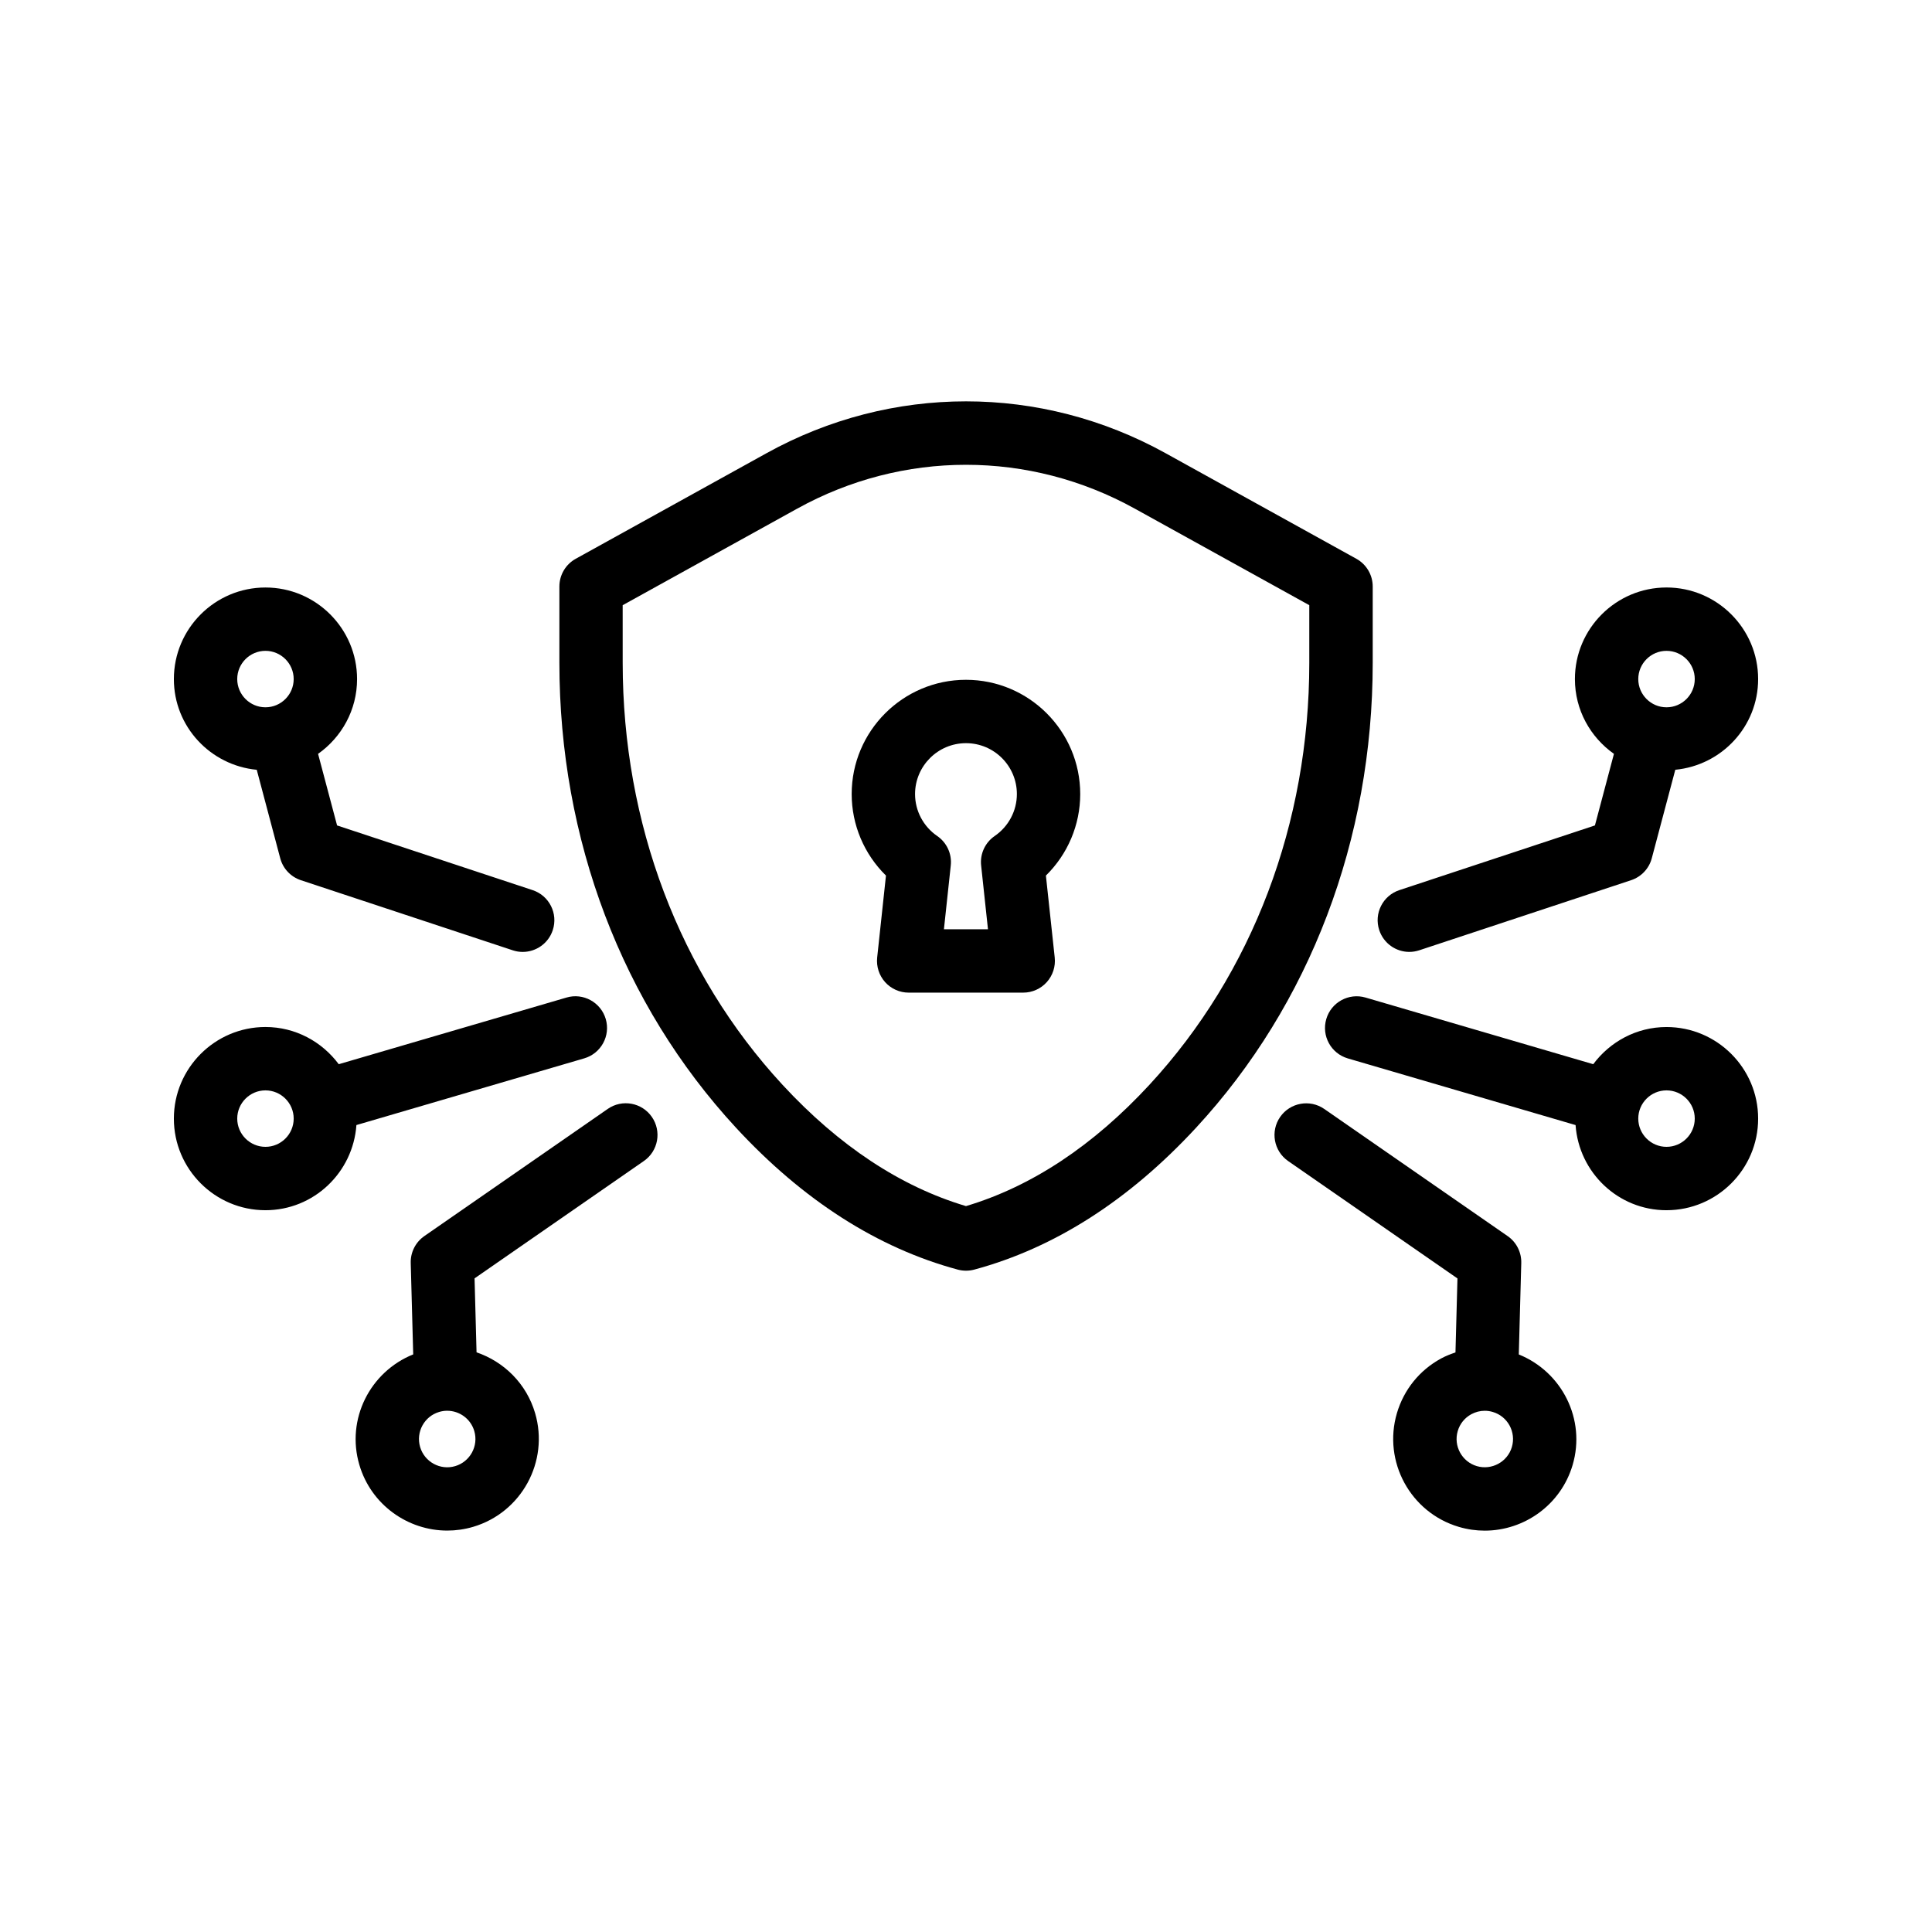
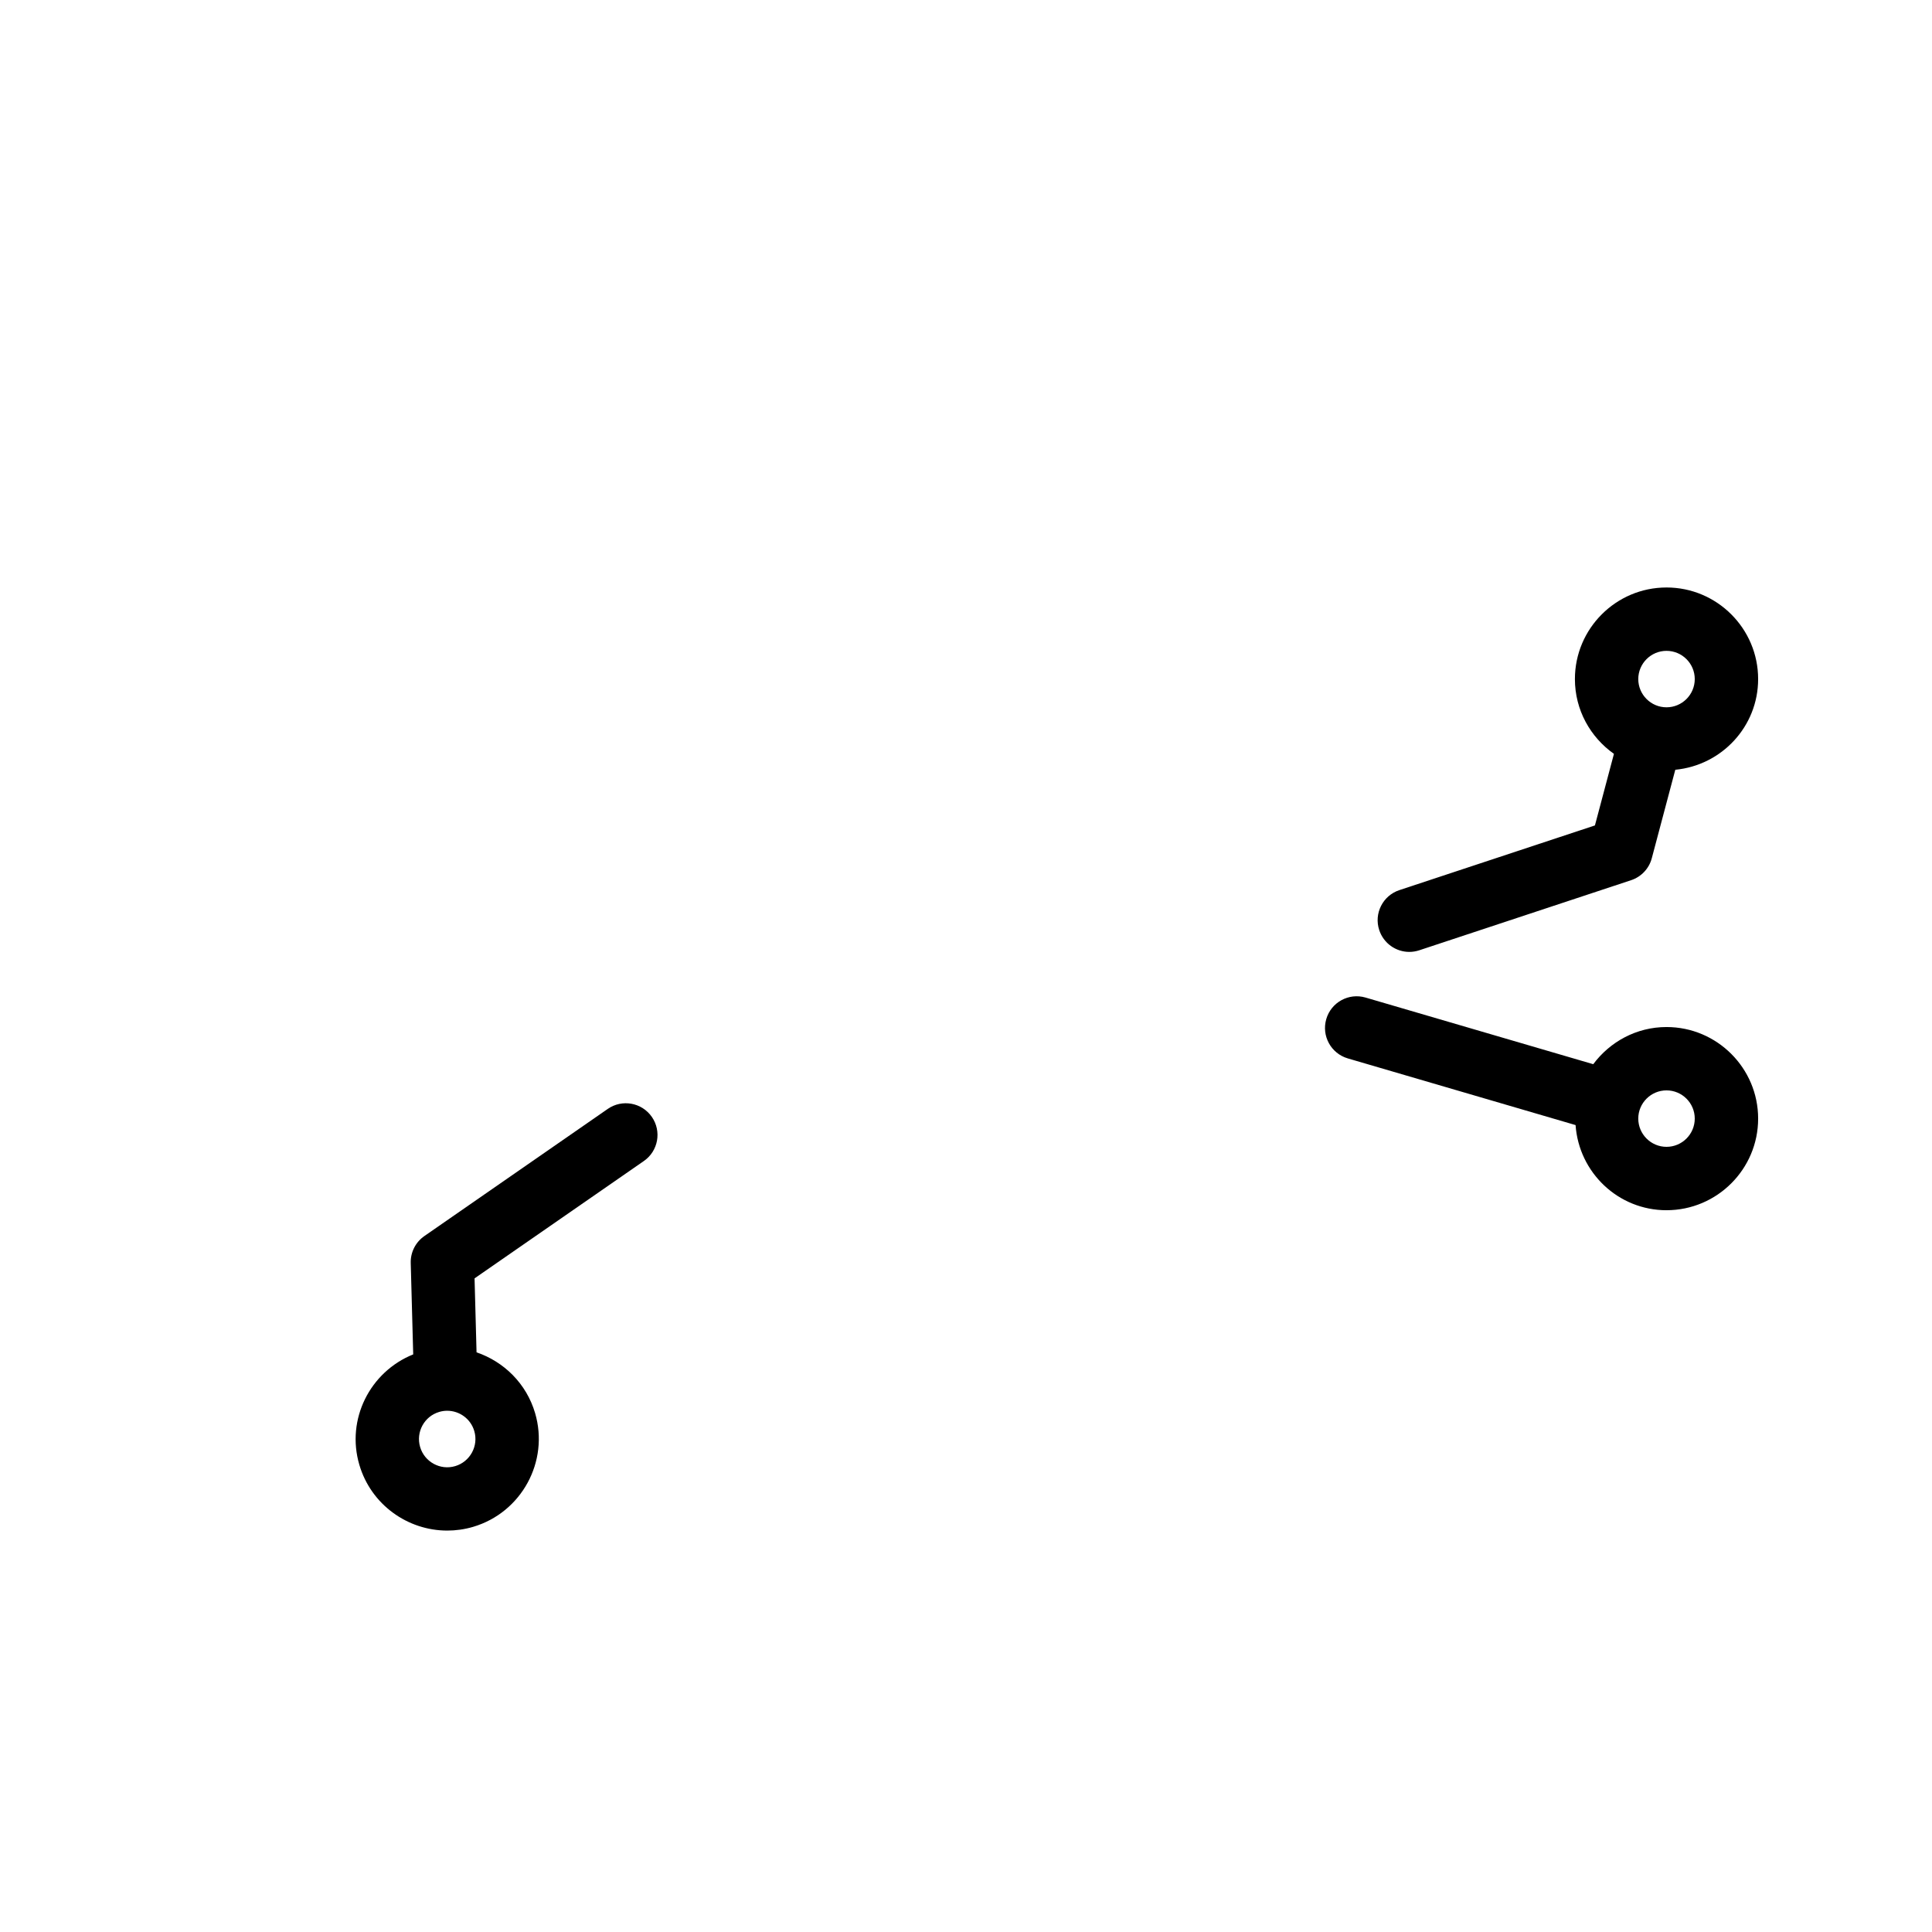
<svg xmlns="http://www.w3.org/2000/svg" fill="#000000" width="800px" height="800px" version="1.1" viewBox="144 144 512 512">
  <g>
-     <path d="m397.82 480.46c0.715 0.191 1.445 0.285 2.184 0.285s1.469-0.094 2.184-0.285c21.234-5.719 41.012-18.371 58.777-37.594 30.195-32.664 46.82-76.438 46.82-123.24v-20.195c0-3.055-1.664-5.871-4.332-7.348l-50.574-27.988c-33.102-18.312-72.633-18.312-105.73 0l-50.574 27.988c-2.672 1.477-4.332 4.289-4.332 7.348v20.195c0 46.812 16.625 90.578 46.812 123.24 17.766 19.23 37.551 31.883 58.77 37.594zm-88.797-176.08 46.242-25.586c28.012-15.492 61.465-15.492 89.469 0l46.242 25.586v15.25c0 42.562-15.047 82.289-42.355 111.84-14.953 16.188-31.305 26.996-48.625 32.16-17.312-5.156-33.664-15.961-48.633-32.16-27.305-29.547-42.344-69.273-42.344-111.84l-0.004-15.25z" />
-     <path d="m376.46 397.76c-0.25 2.367 0.512 4.734 2.098 6.508 1.586 1.773 3.863 2.789 6.246 2.789h30.363c2.383 0 4.652-1.016 6.246-2.789 1.586-1.773 2.352-4.141 2.098-6.508l-2.336-21.723c5.769-5.652 9.094-13.41 9.094-21.605 0-16.691-13.586-30.277-30.277-30.277-16.703 0-30.289 13.586-30.289 30.277 0 8.195 3.324 15.953 9.086 21.605zm23.539-56.812c7.441 0 13.484 6.047 13.484 13.484 0 4.434-2.199 8.59-5.879 11.117-2.543 1.746-3.93 4.746-3.594 7.816l1.812 16.895h-11.672l1.812-16.895c0.336-3.074-1.051-6.07-3.594-7.816-3.68-2.527-5.871-6.676-5.871-11.117 0.012-7.441 6.059-13.484 13.5-13.484z" />
    <path d="m585.64 299.69c-13.383 0-24.273 10.891-24.273 24.273 0 8.195 4.106 15.418 10.344 19.816l-5.039 18.969-51.824 17.145c-4.398 1.453-6.793 6.207-5.332 10.605 1.168 3.527 4.441 5.769 7.969 5.769 0.875 0 1.762-0.145 2.637-0.43l56.141-18.574c2.688-0.891 4.754-3.074 5.477-5.812l6.231-23.453c12.281-1.18 21.953-11.441 21.953-24.035 0-13.383-10.891-24.273-24.281-24.273zm0 31.754c-4.121 0-7.481-3.359-7.481-7.481s3.359-7.481 7.481-7.481c4.133 0 7.488 3.359 7.488 7.481 0 4.125-3.359 7.481-7.488 7.481z" />
-     <path d="m525.87 504.03c-5.691 3.106-9.832 8.238-11.672 14.469-3.777 12.832 3.586 26.359 16.426 30.145 2.277 0.672 4.578 0.992 6.844 0.992 10.496 0 20.195-6.859 23.301-17.422 3.551-12.074-2.828-24.652-14.273-29.27l0.656-24.234c0.074-2.828-1.277-5.516-3.609-7.129l-48.602-33.695c-3.805-2.637-9.043-1.688-11.688 2.117-2.644 3.812-1.695 9.043 2.117 11.688l44.871 31.109-0.527 19.613c-1.309 0.434-2.602 0.945-3.844 1.617zm18.793 23.445c-1.16 3.953-5.348 6.215-9.285 5.062-3.953-1.168-6.231-5.34-5.062-9.297 0.562-1.922 1.84-3.5 3.594-4.457 1.117-0.605 2.336-0.914 3.57-0.914 0.707 0 1.418 0.102 2.117 0.312 3.957 1.156 6.234 5.328 5.066 9.293z" />
    <path d="m585.64 464.72c13.395 0 24.285-10.891 24.285-24.273 0-13.383-10.891-24.273-24.285-24.273-7.961 0-14.98 3.906-19.414 9.848l-60.34-17.66c-4.441-1.301-9.109 1.242-10.41 5.703-1.301 4.449 1.242 9.109 5.703 10.422l60.363 17.668c0.879 12.574 11.293 22.566 24.098 22.566zm0-31.758c4.133 0 7.488 3.359 7.488 7.481 0 4.121-3.359 7.481-7.488 7.481-4.121 0-7.481-3.359-7.481-7.481-0.004-4.121 3.356-7.481 7.481-7.481z" />
-     <path d="m212.04 348 6.223 23.445c0.723 2.746 2.789 4.93 5.477 5.82l56.141 18.574c0.875 0.293 1.762 0.43 2.637 0.43 3.519 0 6.809-2.234 7.969-5.769 1.461-4.398-0.934-9.152-5.332-10.605l-51.824-17.145-5.039-18.969c6.231-4.398 10.336-11.621 10.336-19.816 0-13.383-10.891-24.273-24.273-24.273-13.387-0.004-24.277 10.887-24.277 24.27 0 12.594 9.672 22.863 21.965 24.039zm2.309-31.52c4.121 0 7.481 3.359 7.481 7.481s-3.359 7.481-7.481 7.481c-4.121 0-7.481-3.356-7.481-7.481 0-4.121 3.359-7.481 7.481-7.481z" />
    <path d="m314.63 451.68c3.812-2.637 4.762-7.875 2.117-11.688-2.644-3.812-7.875-4.769-11.688-2.117l-48.602 33.695c-2.324 1.613-3.688 4.301-3.609 7.129l0.656 24.227c-11.453 4.609-17.836 17.195-14.273 29.27 3.106 10.562 12.805 17.422 23.301 17.422 2.266 0 4.578-0.32 6.859-0.992 12.82-3.797 20.188-17.312 16.414-30.145-2.316-7.859-8.289-13.637-15.516-16.098l-0.527-19.605zm-49.996 80.855c-3.938 1.184-8.137-1.102-9.297-5.062-1.168-3.965 1.102-8.137 5.055-9.297 0.707-0.211 1.41-0.312 2.109-0.312 3.242 0 6.231 2.117 7.188 5.375 1.168 3.957-1.109 8.129-5.055 9.297z" />
-     <path d="m214.35 464.72c12.805 0 23.207-9.992 24.105-22.57l60.375-17.676c4.449-1.301 7.004-5.961 5.703-10.41-1.301-4.457-5.996-7.019-10.41-5.703l-60.352 17.664c-4.426-5.945-11.453-9.859-19.422-9.859-13.383 0.004-24.273 10.895-24.273 24.277 0 13.387 10.891 24.277 24.273 24.277zm0-31.758c4.121 0 7.481 3.359 7.481 7.481 0 4.121-3.359 7.481-7.481 7.481-4.121 0-7.481-3.356-7.481-7.481 0-4.121 3.359-7.481 7.481-7.481z" />
  </g>
</svg>